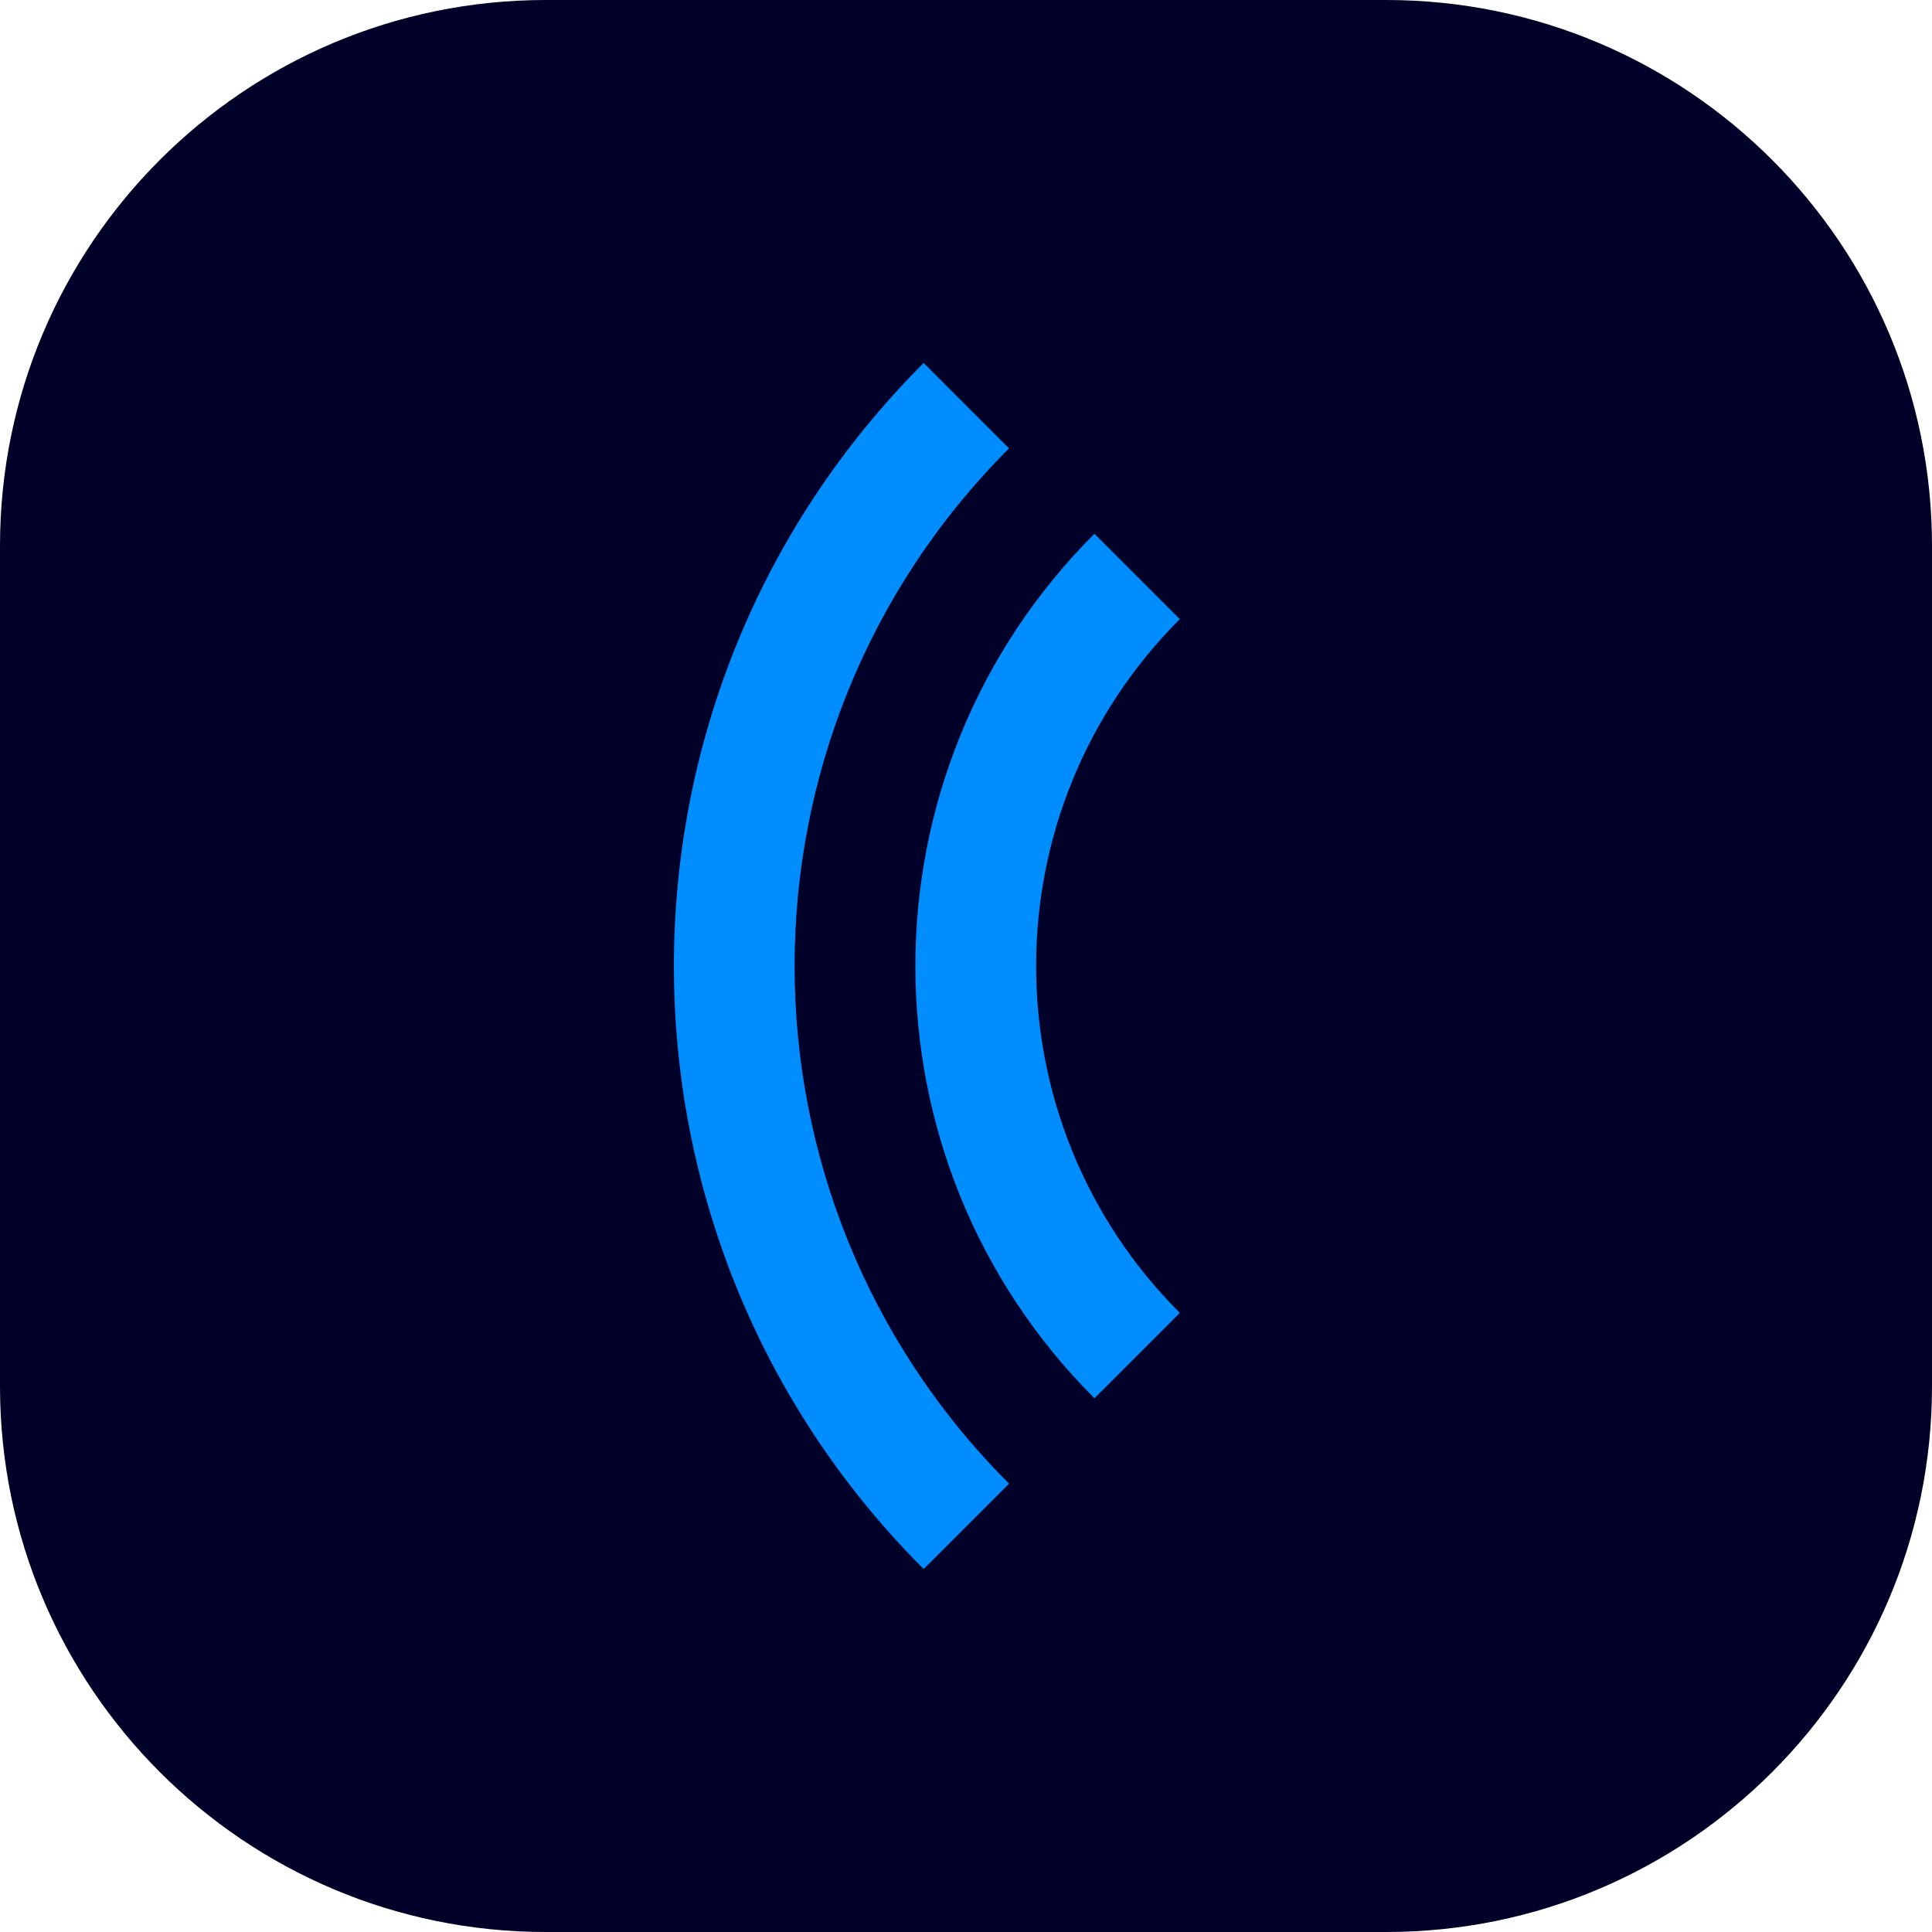
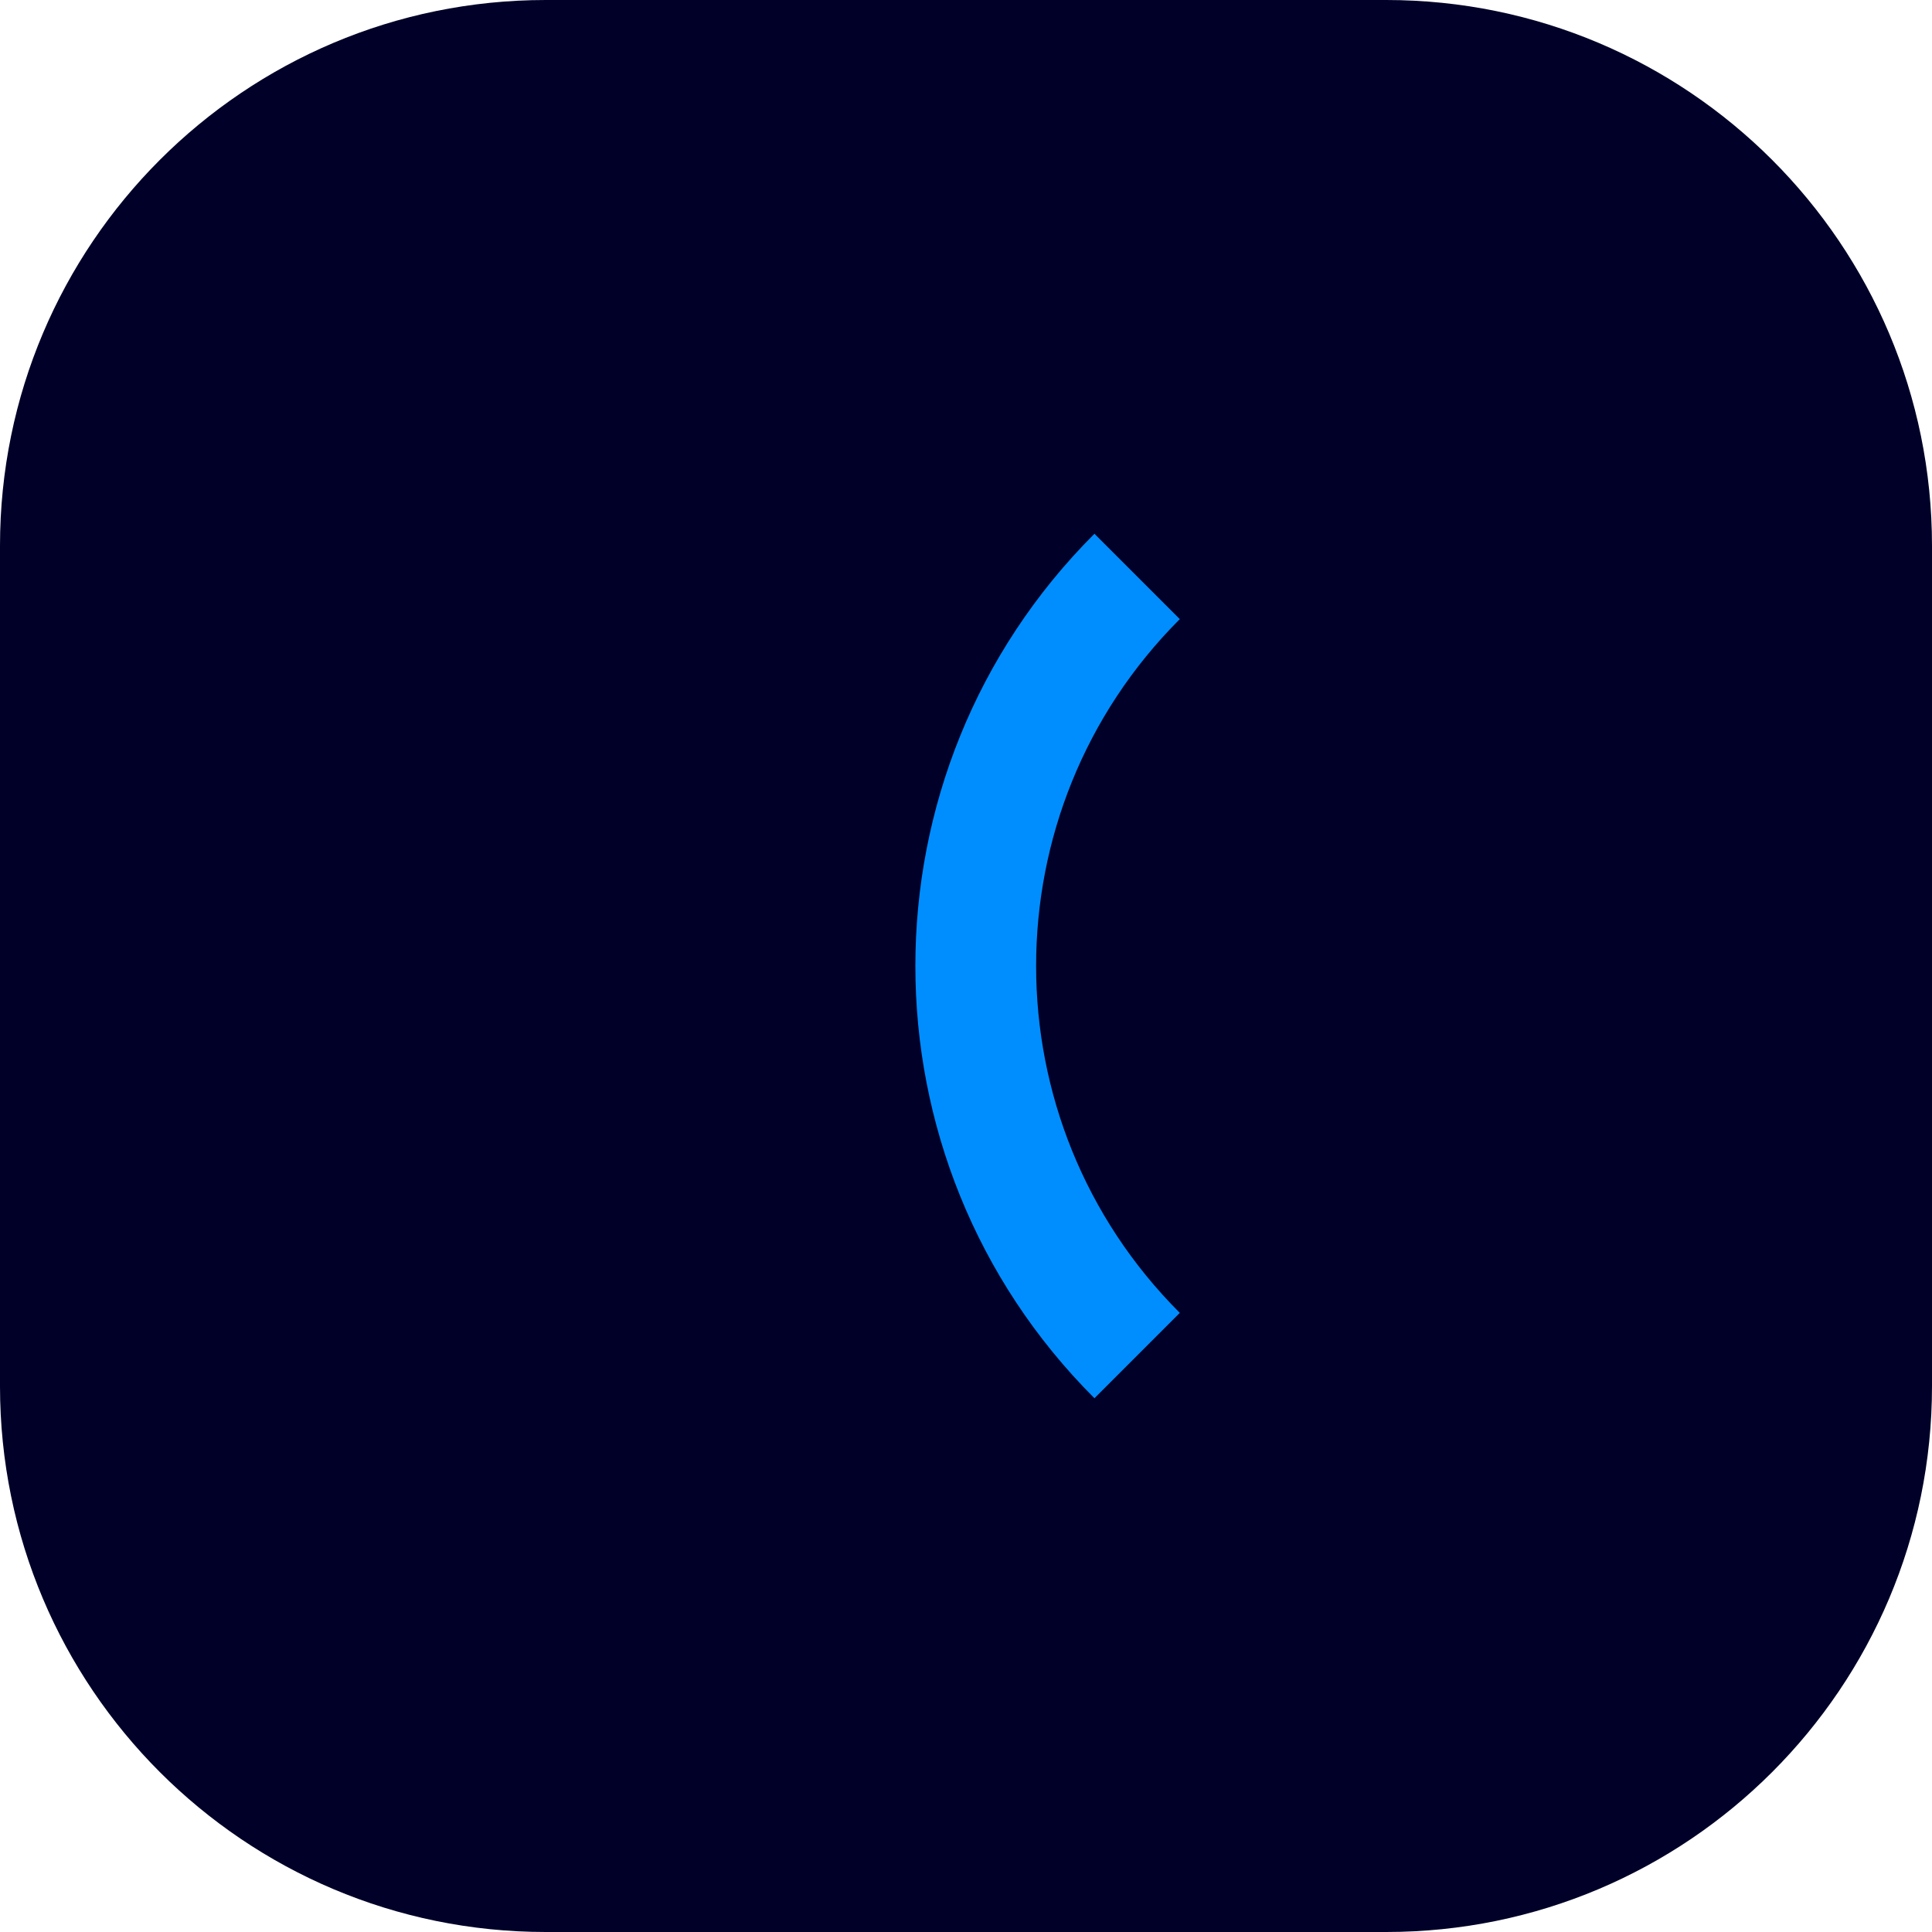
<svg xmlns="http://www.w3.org/2000/svg" width="48" height="48" viewBox="0 0 48 48" fill="none">
  <path d="M34.439 0H13.561C6.072 0 0 6.072 0 13.561V34.439C0 41.928 6.072 48 13.561 48H34.439C41.928 48 48 41.928 48 34.439V13.561C48 6.072 41.928 0 34.439 0Z" fill="#000028" />
-   <path d="M25.069 36.861C17.966 29.758 17.966 18.242 25.069 11.14L22.948 9.018C14.674 17.293 14.674 30.708 22.948 38.982L25.069 36.861Z" fill="#008EFF" />
  <path d="M29.312 32.618C24.552 27.858 24.552 20.142 29.312 15.382L27.191 13.261C21.259 19.192 21.259 28.808 27.191 34.739L29.312 32.618Z" fill="#008EFF" />
</svg>